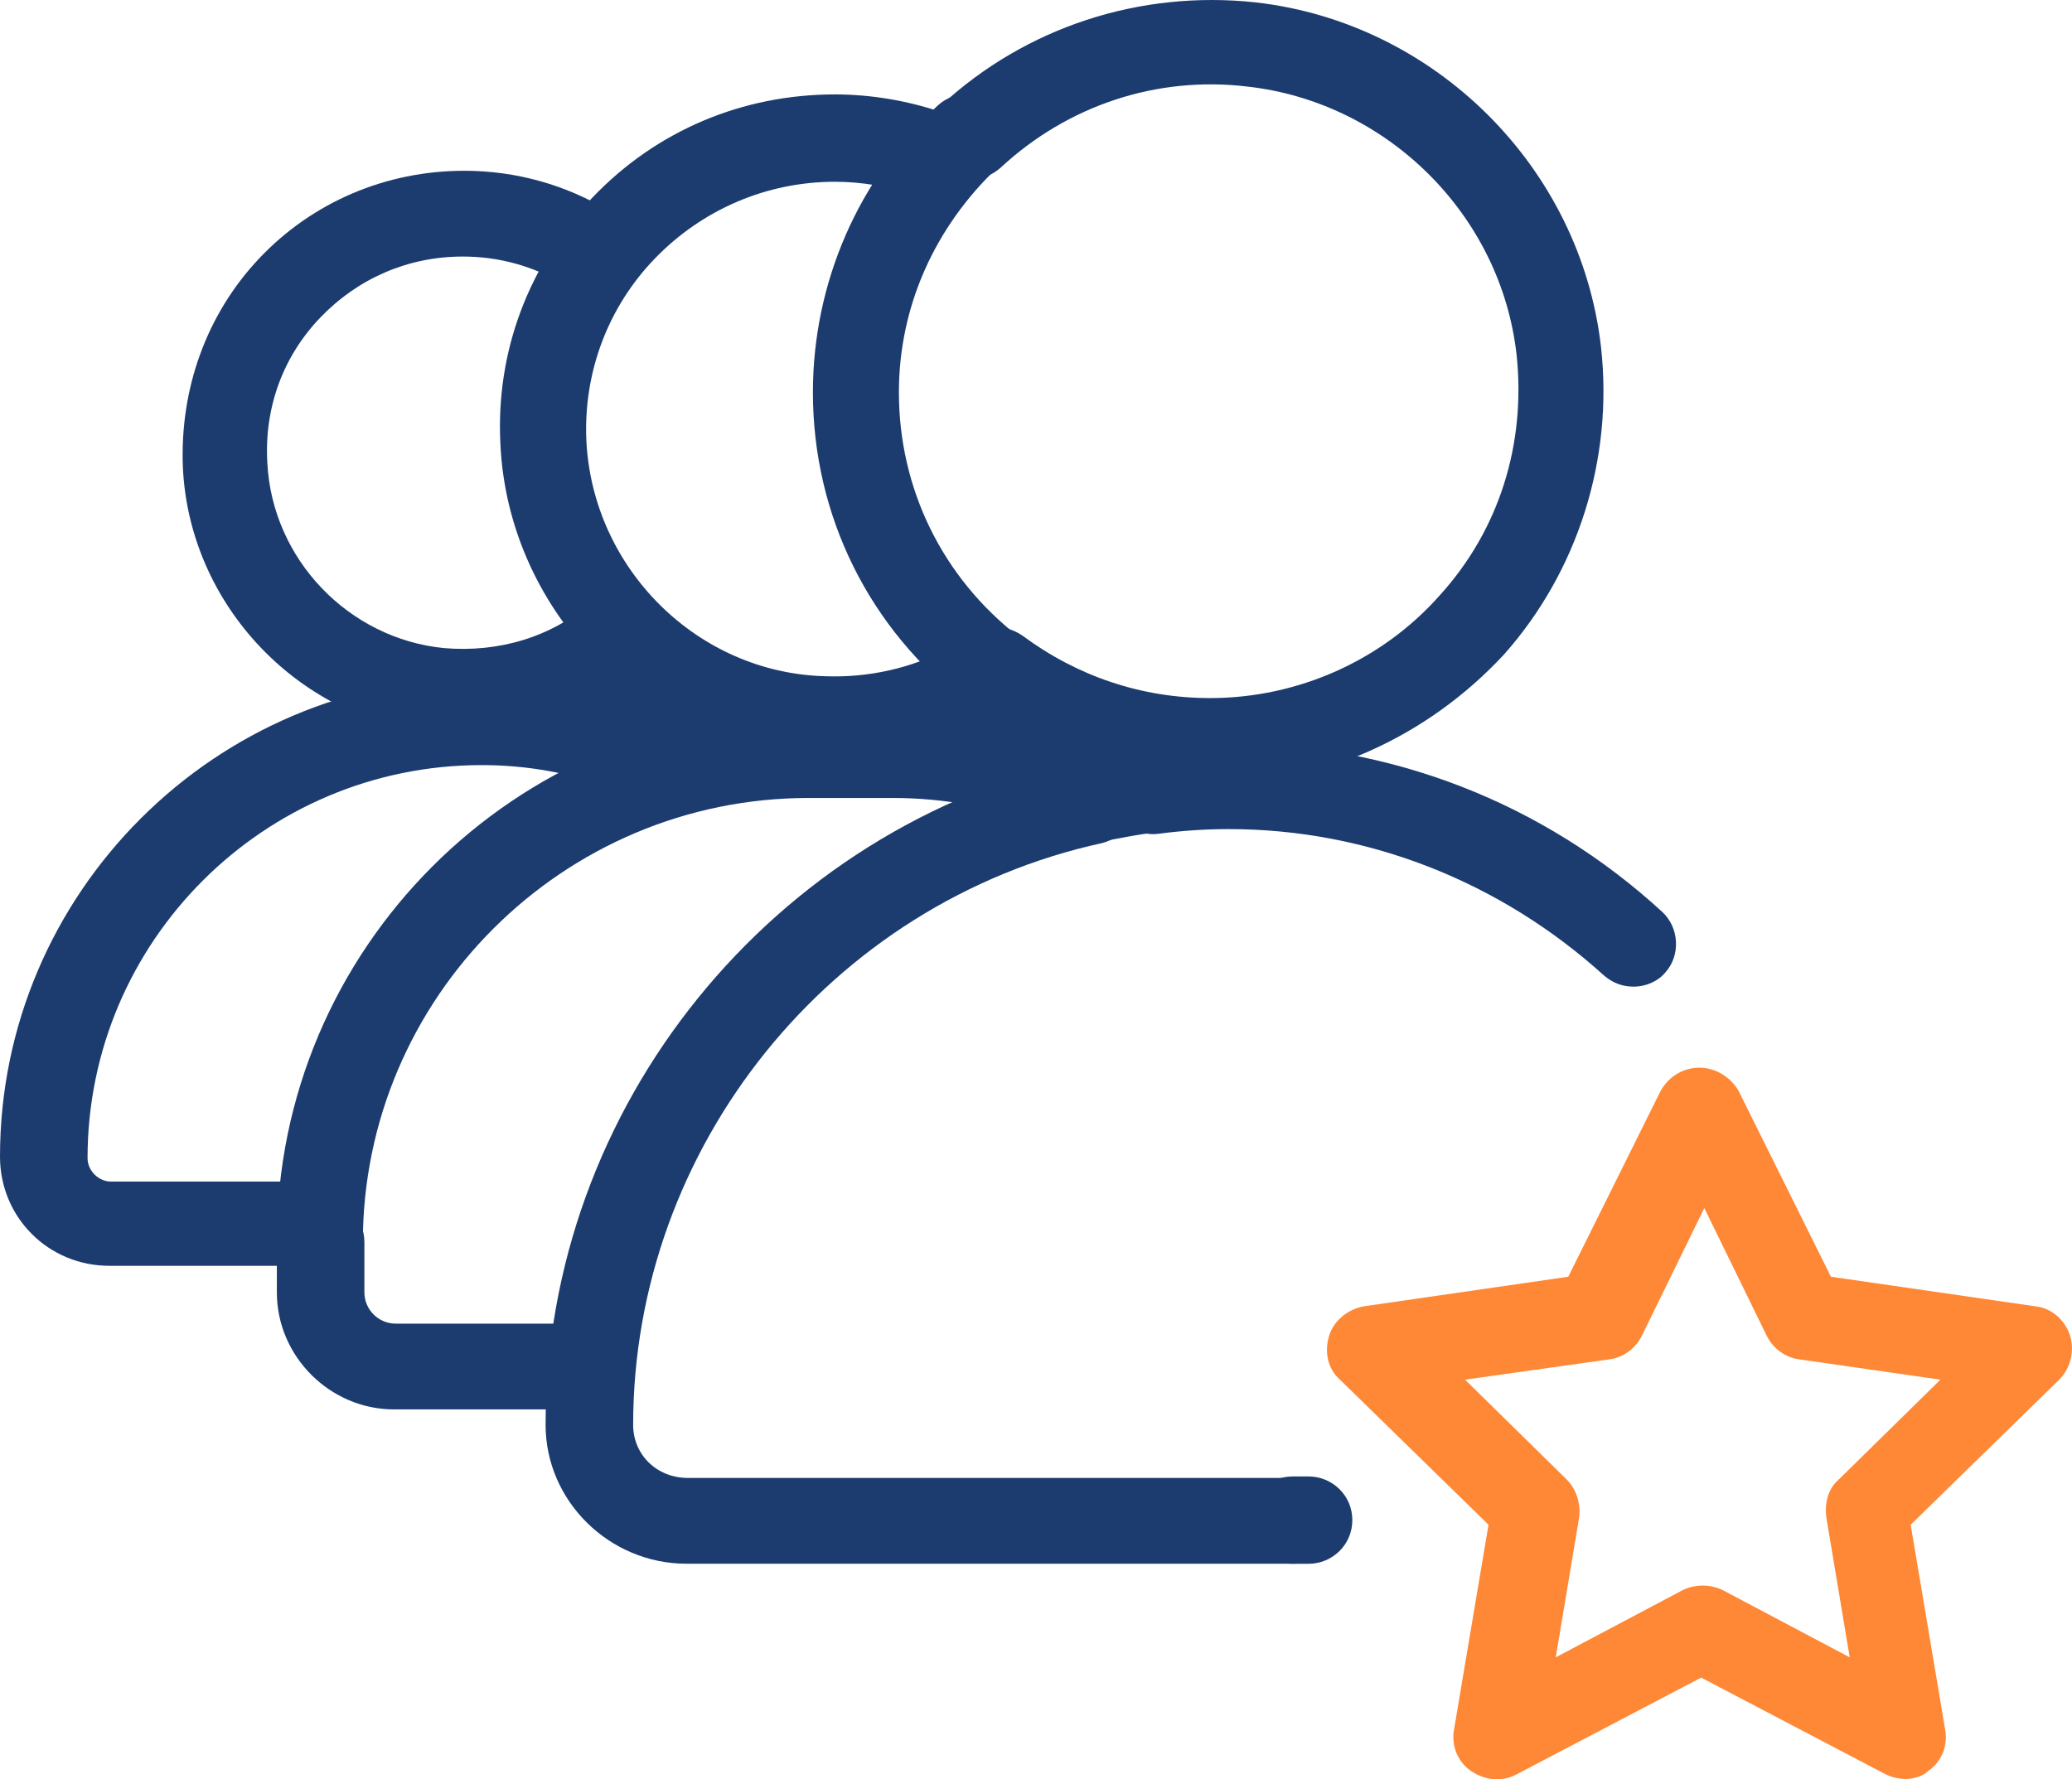
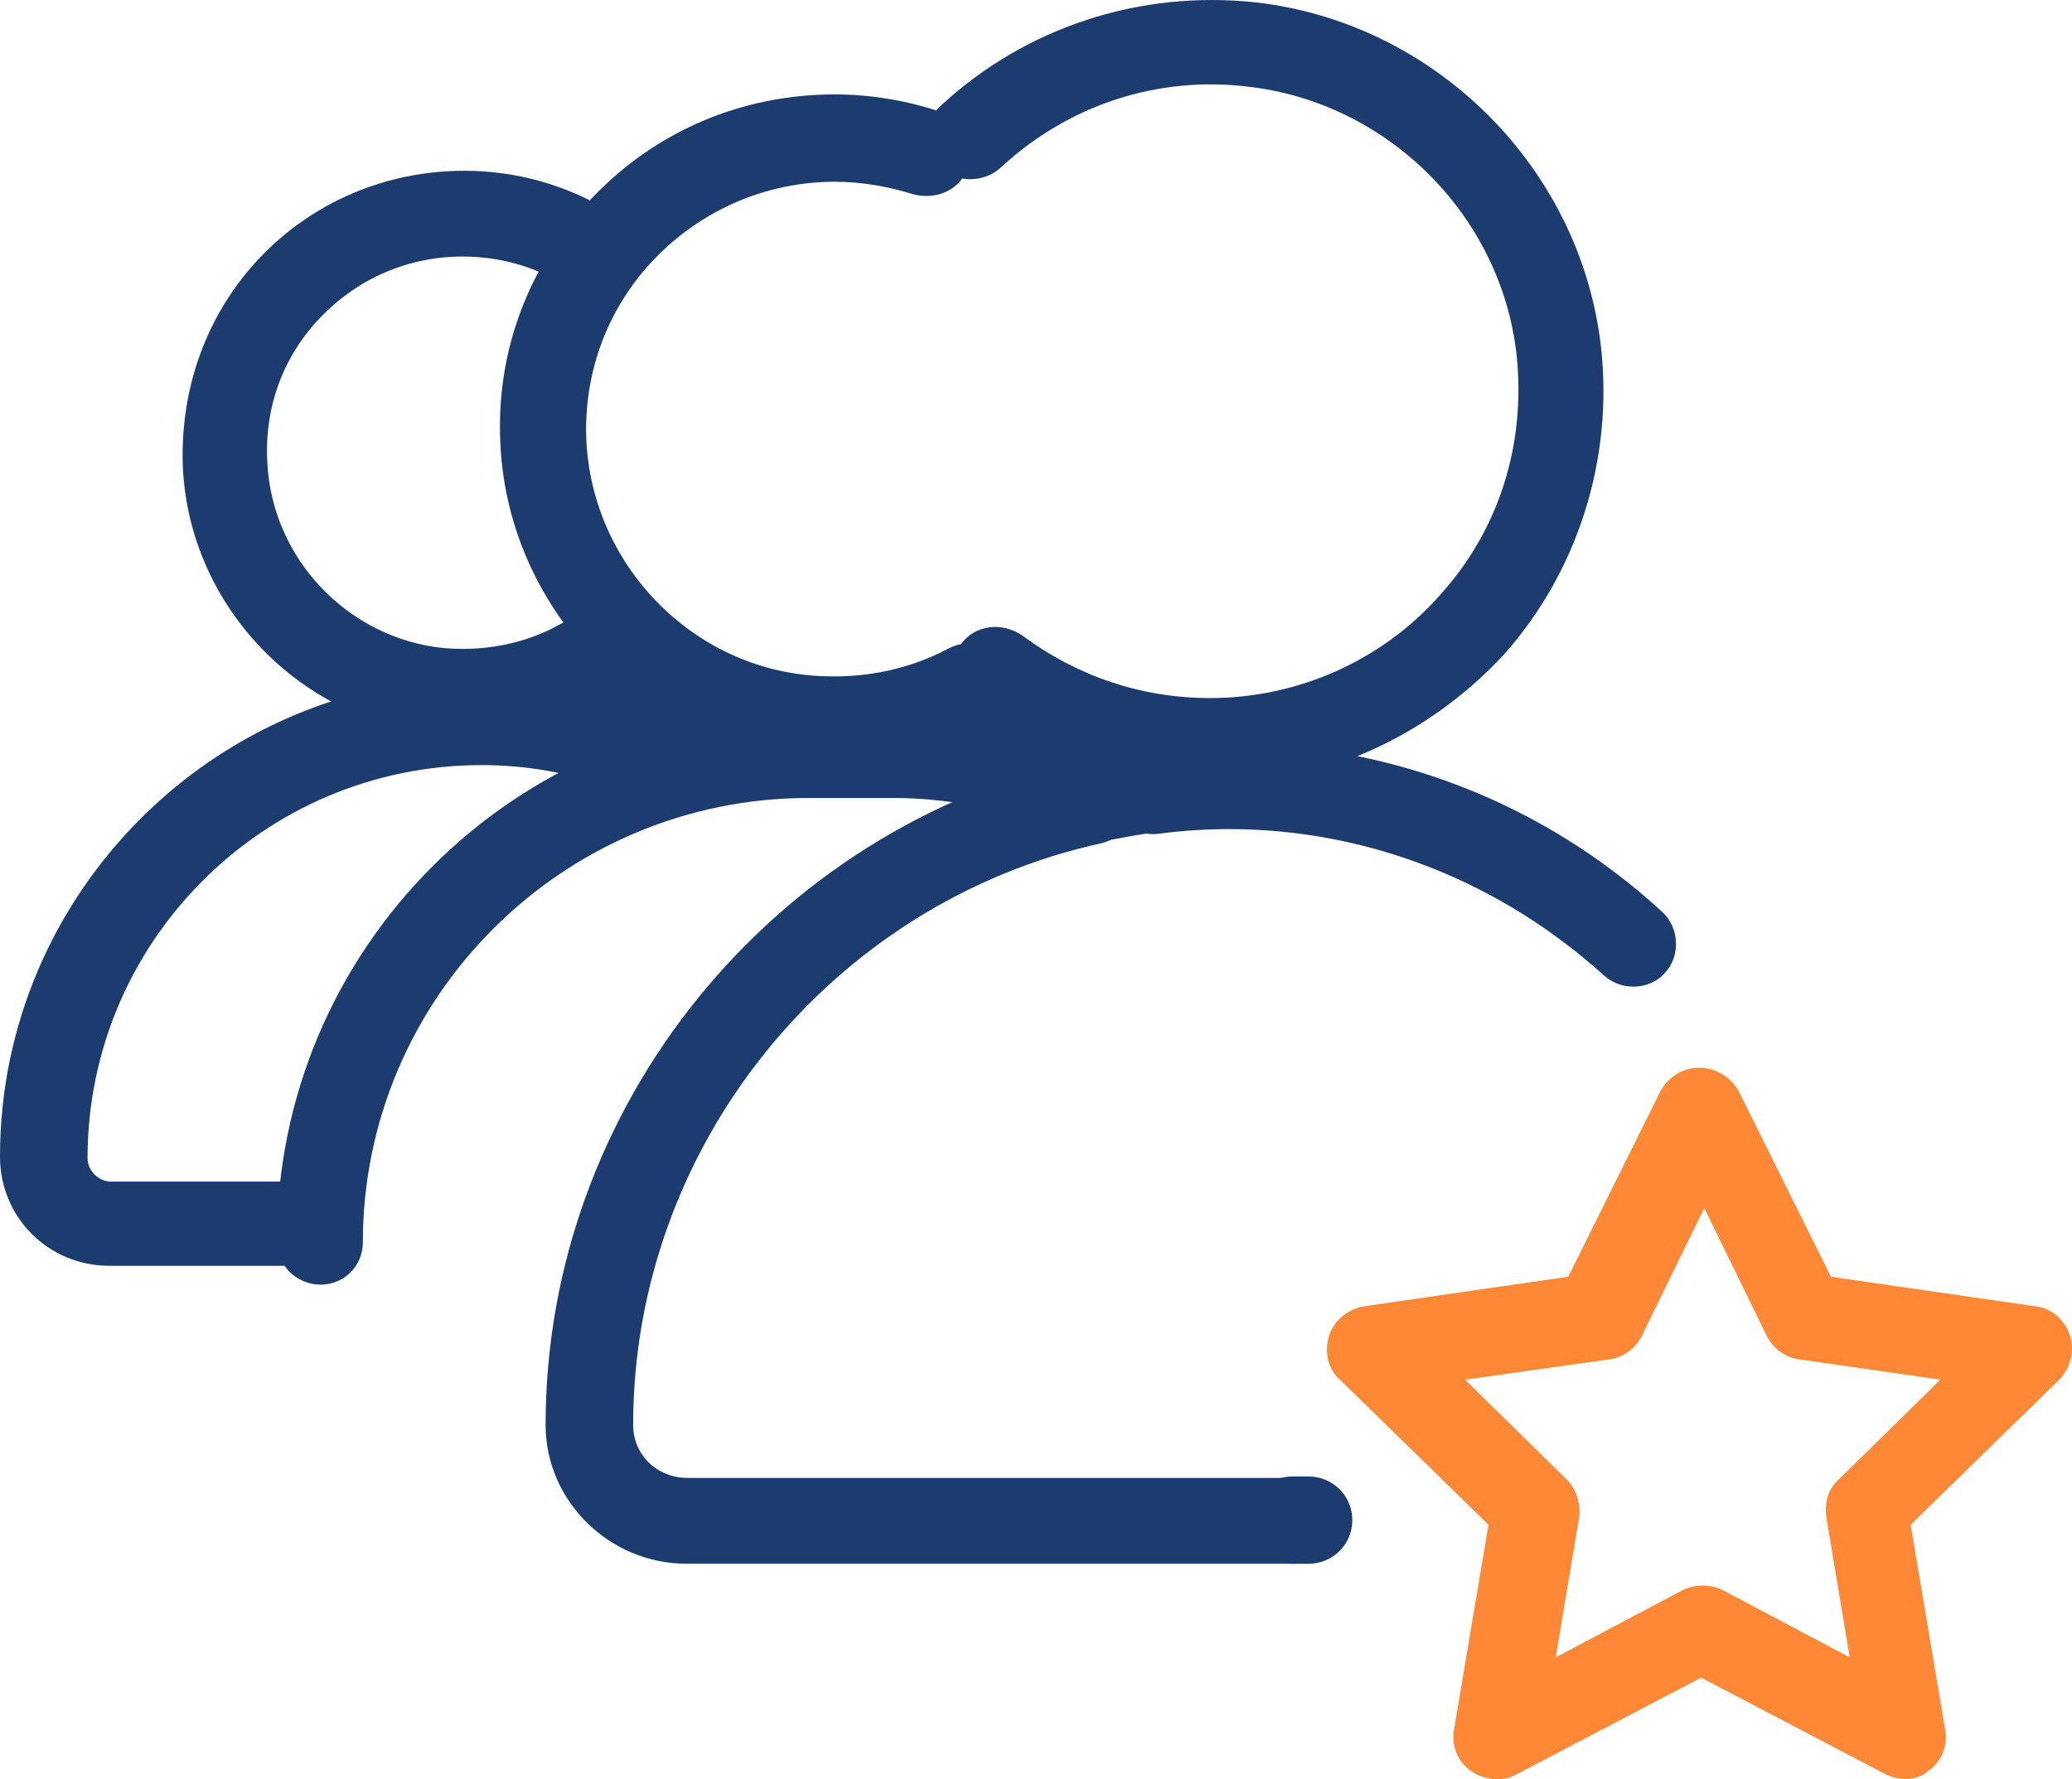
<svg xmlns="http://www.w3.org/2000/svg" width="78" height="67" viewBox="0 0 78 67" fill="none">
  <g clip-path="url(#clip0_12161_6759)">
    <path d="M11.007 47.663H4.12C1.825 47.663 0 45.842 0 43.551C0 33.625 8.123 25.52 18.07 25.52C20.13 25.52 22.191 25.872 24.133 26.636C24.957 26.929 25.369 27.869 25.075 28.75C24.78 29.572 23.839 29.983 23.015 29.69C21.484 29.102 19.836 28.809 18.129 28.809C9.947 28.809 3.296 35.446 3.296 43.61C3.296 44.08 3.708 44.491 4.179 44.491H11.066C11.949 44.491 12.714 45.196 12.714 46.136C12.714 47.075 11.89 47.663 11.007 47.663Z" fill="#1C3C70" />
-     <path d="M24.136 30.04C23.9 30.04 23.724 29.982 23.488 29.923C23.312 29.864 23.135 29.747 22.959 29.688C22.134 29.394 21.722 28.454 22.017 27.573C22.311 26.751 23.253 26.34 24.077 26.634C24.312 26.692 24.548 26.81 24.783 26.927C25.607 27.28 25.96 28.22 25.607 29.042C25.372 29.688 24.783 30.04 24.136 30.04Z" fill="#1C3C70" />
    <path d="M17.538 27.692C17.185 27.692 16.832 27.692 16.479 27.633C11.299 27.163 7.12 22.817 6.884 17.589C6.767 14.653 7.767 11.833 9.768 9.719C11.77 7.604 14.536 6.43 17.479 6.43C19.422 6.43 21.305 6.958 22.953 7.957C23.718 8.427 23.954 9.425 23.483 10.189C23.012 10.952 22.012 11.187 21.246 10.717C20.069 10.012 18.774 9.66 17.42 9.66C15.36 9.66 13.477 10.482 12.064 11.951C10.651 13.419 9.945 15.357 10.063 17.413C10.239 21.055 13.124 24.05 16.714 24.403C18.774 24.579 20.776 23.992 22.306 22.641C22.953 22.053 24.013 22.112 24.601 22.817C25.19 23.522 25.131 24.52 24.425 25.108C22.541 26.752 20.128 27.692 17.538 27.692Z" fill="#1C3C70" />
-     <path d="M22.194 53.07H14.836C12.423 53.07 10.422 51.073 10.422 48.665V46.785C10.422 45.904 11.128 45.141 12.07 45.141C13.012 45.141 13.718 45.846 13.718 46.785V48.665C13.718 49.311 14.248 49.84 14.895 49.84H22.253C23.136 49.84 23.901 50.544 23.901 51.484C23.901 52.424 23.077 53.07 22.194 53.07Z" fill="#1C3C70" />
    <path d="M12.07 48.372C11.187 48.372 10.422 47.668 10.422 46.728C10.422 35.744 19.369 26.758 30.435 26.758H33.613C35.968 26.758 38.263 27.169 40.441 28.05C41.265 28.402 41.677 29.283 41.383 30.165C41.088 30.987 40.147 31.398 39.264 31.104C37.439 30.399 35.555 30.047 33.613 30.047H30.435C21.193 30.047 13.659 37.565 13.659 46.787C13.659 47.668 12.953 48.372 12.07 48.372Z" fill="#1C3C70" />
    <path d="M31.433 28.693H30.962C24.488 28.459 19.131 23.172 18.837 16.711C18.66 13.246 19.896 9.957 22.31 7.431C24.723 4.906 27.96 3.555 31.433 3.555C32.787 3.555 34.141 3.79 35.377 4.201C36.201 4.494 36.672 5.375 36.436 6.257C36.201 7.138 35.259 7.549 34.376 7.314C33.434 7.02 32.434 6.844 31.433 6.844C28.843 6.844 26.43 7.901 24.664 9.722C22.898 11.543 21.956 14.01 22.074 16.594C22.31 21.41 26.253 25.346 31.08 25.463C32.669 25.522 34.317 25.169 35.73 24.406C36.554 23.995 37.496 24.288 37.908 25.111C38.32 25.933 38.026 26.873 37.202 27.284C35.436 28.165 33.434 28.693 31.433 28.693Z" fill="#1C3C70" />
    <path d="M41.139 31.749C40.373 31.749 39.726 31.221 39.55 30.457C39.373 29.576 39.903 28.754 40.785 28.519C41.61 28.343 42.434 28.225 43.258 28.108C44.141 27.99 44.965 28.636 45.023 29.517C45.082 30.398 44.494 31.221 43.611 31.338C42.904 31.397 42.139 31.573 41.433 31.69C41.374 31.749 41.256 31.749 41.139 31.749Z" fill="#1C3C70" />
    <path d="M48.675 58.88H25.837C22.952 58.88 20.539 56.531 20.539 53.653C20.539 41.671 29.074 31.157 40.787 28.573C41.67 28.397 42.553 28.925 42.73 29.806C42.906 30.687 42.376 31.51 41.493 31.744C31.252 33.977 23.835 43.198 23.835 53.653C23.835 54.769 24.718 55.65 25.895 55.65H48.733C49.616 55.65 50.382 56.355 50.382 57.294C50.382 58.234 49.557 58.88 48.675 58.88Z" fill="#1C3C70" />
    <path d="M49.26 58.883H48.672C47.789 58.883 47.023 58.178 47.023 57.238C47.023 56.299 47.73 55.594 48.672 55.594H49.26C50.143 55.594 50.908 56.299 50.908 57.238C50.908 58.178 50.143 58.883 49.26 58.883Z" fill="#1C3C70" />
    <path d="M61.509 37.151C61.097 37.151 60.744 37.033 60.391 36.74C56.506 33.216 51.503 31.219 46.264 31.219C45.381 31.219 44.498 31.277 43.616 31.395C42.733 31.512 41.909 30.866 41.85 29.985C41.732 29.104 42.38 28.282 43.262 28.165C44.263 28.047 45.264 27.988 46.264 27.988C52.327 27.988 58.095 30.22 62.569 34.332C63.216 34.919 63.275 35.976 62.687 36.622C62.392 36.975 61.921 37.151 61.509 37.151Z" fill="#1C3C70" />
-     <path d="M37.429 26.872C37.076 26.872 36.723 26.754 36.429 26.519C32.721 23.7 30.602 19.412 30.602 14.772C30.602 10.661 32.309 6.725 35.31 3.965C35.958 3.377 37.017 3.377 37.606 4.023C38.195 4.67 38.195 5.727 37.547 6.314C35.193 8.546 33.839 11.541 33.839 14.772C33.839 18.414 35.487 21.762 38.371 23.993C39.078 24.522 39.195 25.521 38.666 26.284C38.43 26.637 37.959 26.872 37.429 26.872Z" fill="#1C3C70" />
    <path d="M45.496 29.574C42.2 29.574 39.08 28.517 36.49 26.52C35.784 25.991 35.666 24.993 36.196 24.229C36.726 23.524 37.726 23.407 38.492 23.935C40.552 25.462 42.965 26.285 45.555 26.285C48.851 26.285 52.029 24.875 54.207 22.408C56.444 19.941 57.445 16.711 57.092 13.363C56.503 8.077 52.206 3.848 46.967 3.261C43.553 2.849 40.198 3.965 37.667 6.315C37.02 6.902 35.961 6.902 35.372 6.256C34.783 5.61 34.783 4.553 35.431 3.965C38.609 1.029 42.906 -0.381 47.262 0.089C54.031 0.852 59.505 6.315 60.27 13.069C60.741 17.298 59.387 21.527 56.621 24.64C53.736 27.753 49.734 29.574 45.496 29.574Z" fill="#1C3C70" />
    <path d="M71.751 66.986C71.515 66.986 71.221 66.928 70.986 66.81L64.04 63.169L57.094 66.81C56.565 67.104 55.917 67.045 55.387 66.693C54.858 66.34 54.622 65.694 54.74 65.107L56.035 57.413L50.443 51.95C49.972 51.539 49.855 50.893 50.031 50.306C50.208 49.718 50.737 49.307 51.326 49.19L59.037 48.074L62.51 41.084C62.804 40.556 63.334 40.203 63.981 40.203C64.57 40.203 65.158 40.556 65.453 41.084L68.925 48.074L76.636 49.19C77.225 49.248 77.754 49.718 77.931 50.306C78.108 50.893 77.931 51.539 77.519 51.95L71.927 57.413L73.222 65.107C73.34 65.694 73.105 66.34 72.575 66.693C72.398 66.869 72.045 66.986 71.751 66.986ZM55.152 51.95L58.978 55.709C59.331 56.062 59.508 56.59 59.449 57.119L58.566 62.405L63.334 59.88C63.804 59.645 64.393 59.645 64.864 59.88L69.632 62.405L68.749 57.119C68.69 56.59 68.808 56.062 69.22 55.709L73.046 51.95L67.748 51.187C67.218 51.128 66.748 50.776 66.512 50.306L64.158 45.489L61.803 50.306C61.568 50.776 61.097 51.128 60.567 51.187L55.152 51.95Z" fill="#FE8836" />
    <path d="M26.191 24.875H22.836V28.223H26.191V24.875Z" fill="#1C3C70" />
  </g>
  <defs>
    <clipPath id="clip0_12161_6759">
      <rect width="78" height="67" fill="white" />
    </clipPath>
  </defs>
</svg>